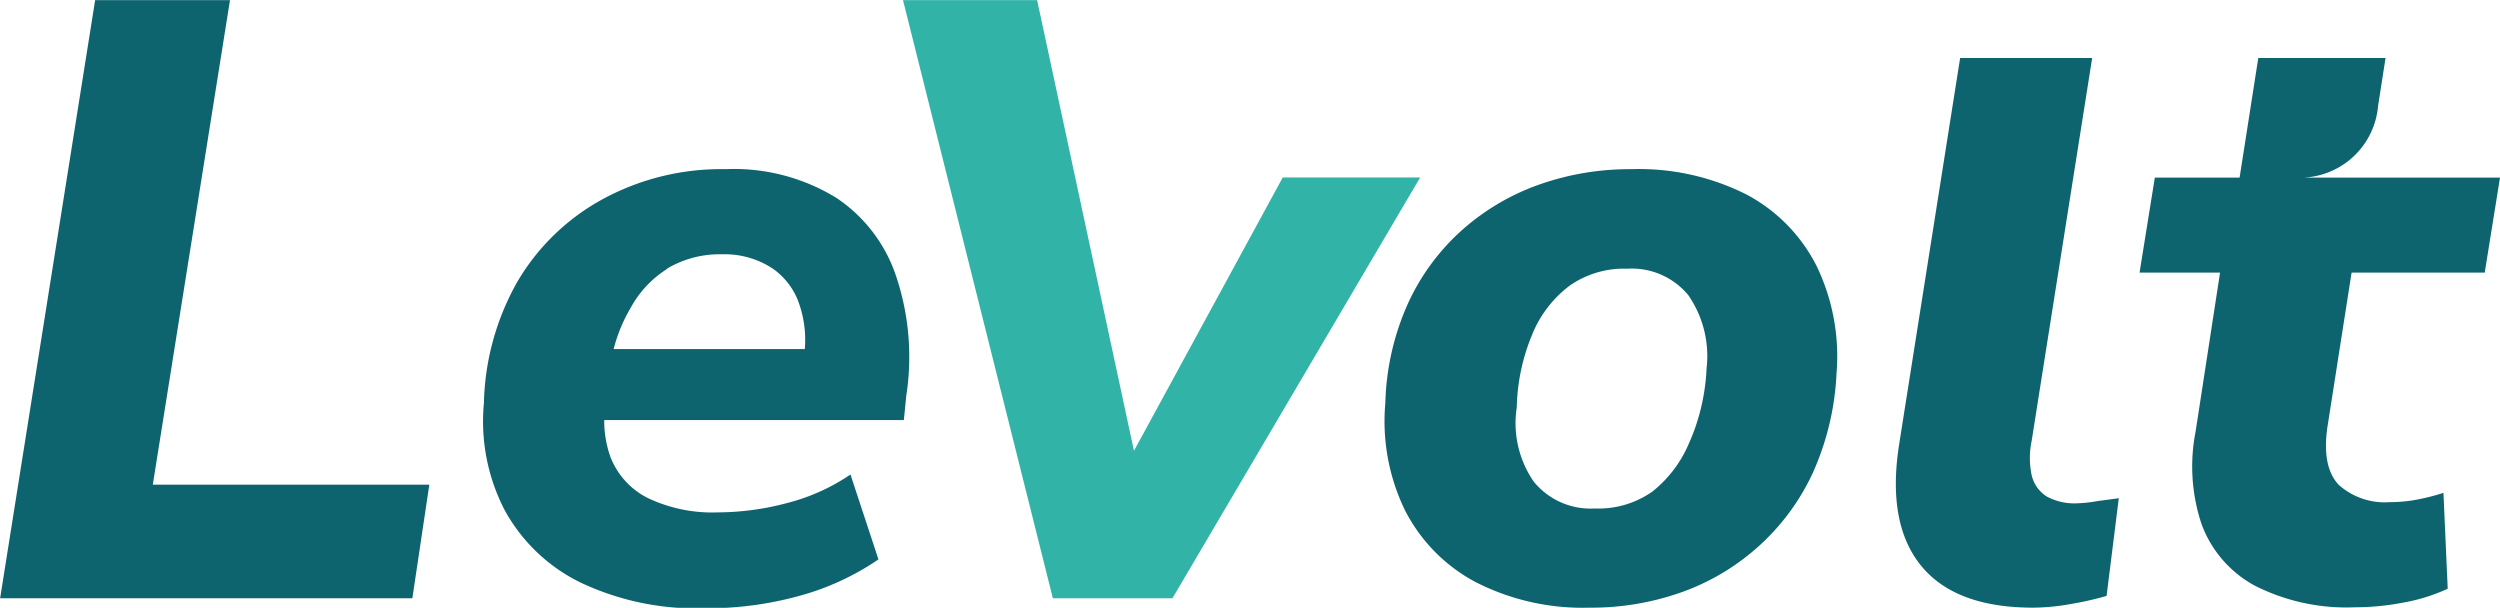
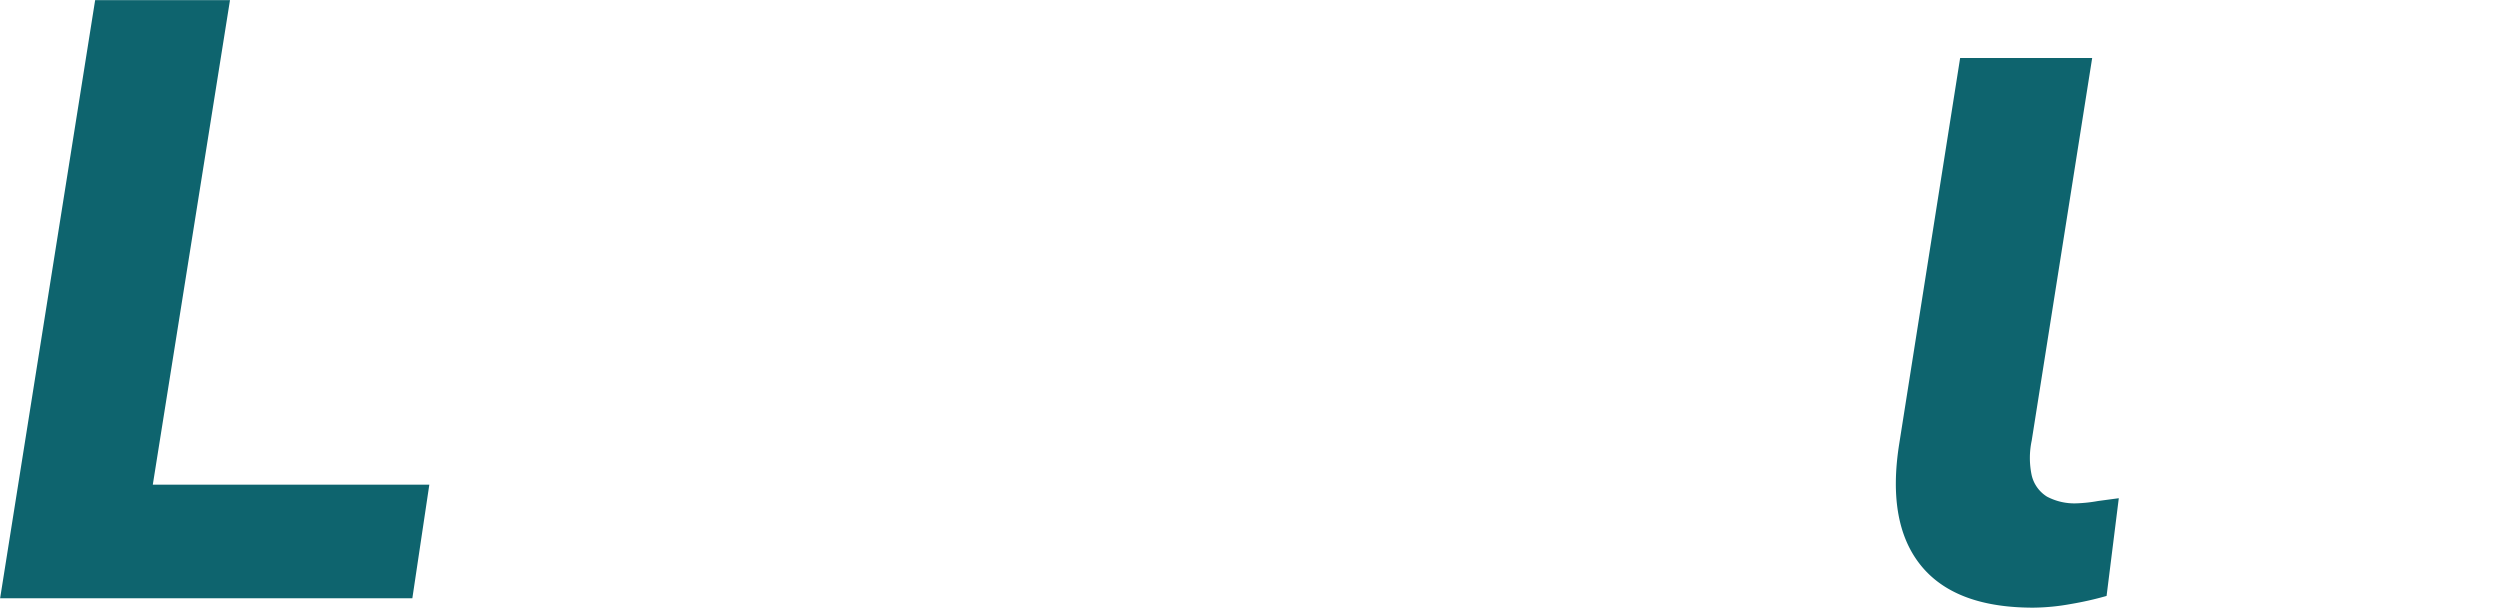
<svg xmlns="http://www.w3.org/2000/svg" id="Calque_1" data-name="Calque 1" viewBox="0 0 204.68 49.76">
  <defs>
    <style>.cls-1{fill:#0e646e;}.cls-2{fill:#31b3a7;}</style>
  </defs>
-   <path class="cls-1" d="M68.49,16.21a16,16,0,0,0-9.1-2.36,20.31,20.31,0,0,0-10,2.43,18.19,18.19,0,0,0-7,6.73A21.05,21.05,0,0,0,39.62,33a15.79,15.79,0,0,0,1.7,8.77,14.17,14.17,0,0,0,6.18,5.91,22.11,22.11,0,0,0,10.18,2.12,28.27,28.27,0,0,0,7.71-1,21.48,21.48,0,0,0,6.53-3l-2.29-6.95a16.52,16.52,0,0,1-5.17,2.33,22.36,22.36,0,0,1-5.69.77,12.31,12.31,0,0,1-5.7-1.16,6.3,6.3,0,0,1-3.1-3.4,8.85,8.85,0,0,1-.5-3H74l.2-2a20.75,20.75,0,0,0-.76-9.55A12.42,12.42,0,0,0,68.49,16.21ZM54.6,22a8.42,8.42,0,0,1,4.51-1.18A7.14,7.14,0,0,1,63.28,22,5.79,5.79,0,0,1,65.47,25a9,9,0,0,1,.42,3.58H50.24a12.89,12.89,0,0,1,1.39-3.37,8.64,8.64,0,0,1,3-3.2Z" />
  <polygon class="cls-1" points="18.83 0.01 7.79 0.01 0.01 48.98 33.76 48.98 35.15 39.68 12.51 39.68 18.83 0.01" />
-   <path class="cls-1" d="M143,15.93a19.56,19.56,0,0,0-9.45-2.08,22.28,22.28,0,0,0-7.5,1.25,19,19,0,0,0-6.32,3.71,18.16,18.16,0,0,0-4.44,6A21.15,21.15,0,0,0,113.42,33,16.69,16.69,0,0,0,115,41.72a13.7,13.7,0,0,0,5.76,5.91,19.26,19.26,0,0,0,9.42,2.12,22,22,0,0,0,7.57-1.29A18.85,18.85,0,0,0,144,44.71a18.55,18.55,0,0,0,4.42-6,22.37,22.37,0,0,0,1.94-8.13,17,17,0,0,0-1.64-8.82A13.53,13.53,0,0,0,143,15.93Zm-4.63,20.14a10,10,0,0,1-3.08,4.17,7.66,7.66,0,0,1-4.72,1.39,6,6,0,0,1-5-2.2,8.42,8.42,0,0,1-1.39-6.07,16.36,16.36,0,0,1,1.25-5.94,9.4,9.4,0,0,1,3.12-4.06A7.75,7.75,0,0,1,133.22,22a6,6,0,0,1,5,2.16,8.75,8.75,0,0,1,1.5,6A16.94,16.94,0,0,1,138.38,36.07Z" />
  <path class="cls-1" d="M170,41.21a4.8,4.8,0,0,1-2.41-.55,2.81,2.81,0,0,1-1.25-1.74,6.84,6.84,0,0,1,0-2.85l4.95-31.32H160.48l-5,31.67q-1,6.45,1.8,9.89t9.17,3.44a17.89,17.89,0,0,0,3.1-.3,26.76,26.76,0,0,0,2.92-.66l1-8-1.71.23A12.1,12.1,0,0,1,170,41.21Z" />
-   <polygon class="cls-2" points="105.02 14.53 92.84 36.91 84.91 0.01 73.93 0.01 86.2 48.98 95.99 48.98 116.27 14.53 105.02 14.53" />
-   <path class="cls-1" d="M192.53,22.32h10.9l1.25-7.78H188.63a6.43,6.43,0,0,0,6.07-5.89l.61-3.9H184.89l-1.53,9.79h-6.94l-1.25,7.78h6.59l-2,13a14.87,14.87,0,0,0,.49,7.6,9.42,9.42,0,0,0,4.3,5,16.59,16.59,0,0,0,8.24,1.8,21,21,0,0,0,4-.39,14.84,14.84,0,0,0,3.61-1.13l-.35-7.85a17.37,17.37,0,0,1-2.15.55,11.92,11.92,0,0,1-2.22.21,5.65,5.65,0,0,1-4.21-1.42c-.93-1-1.24-2.57-.91-4.79Z" />
</svg>